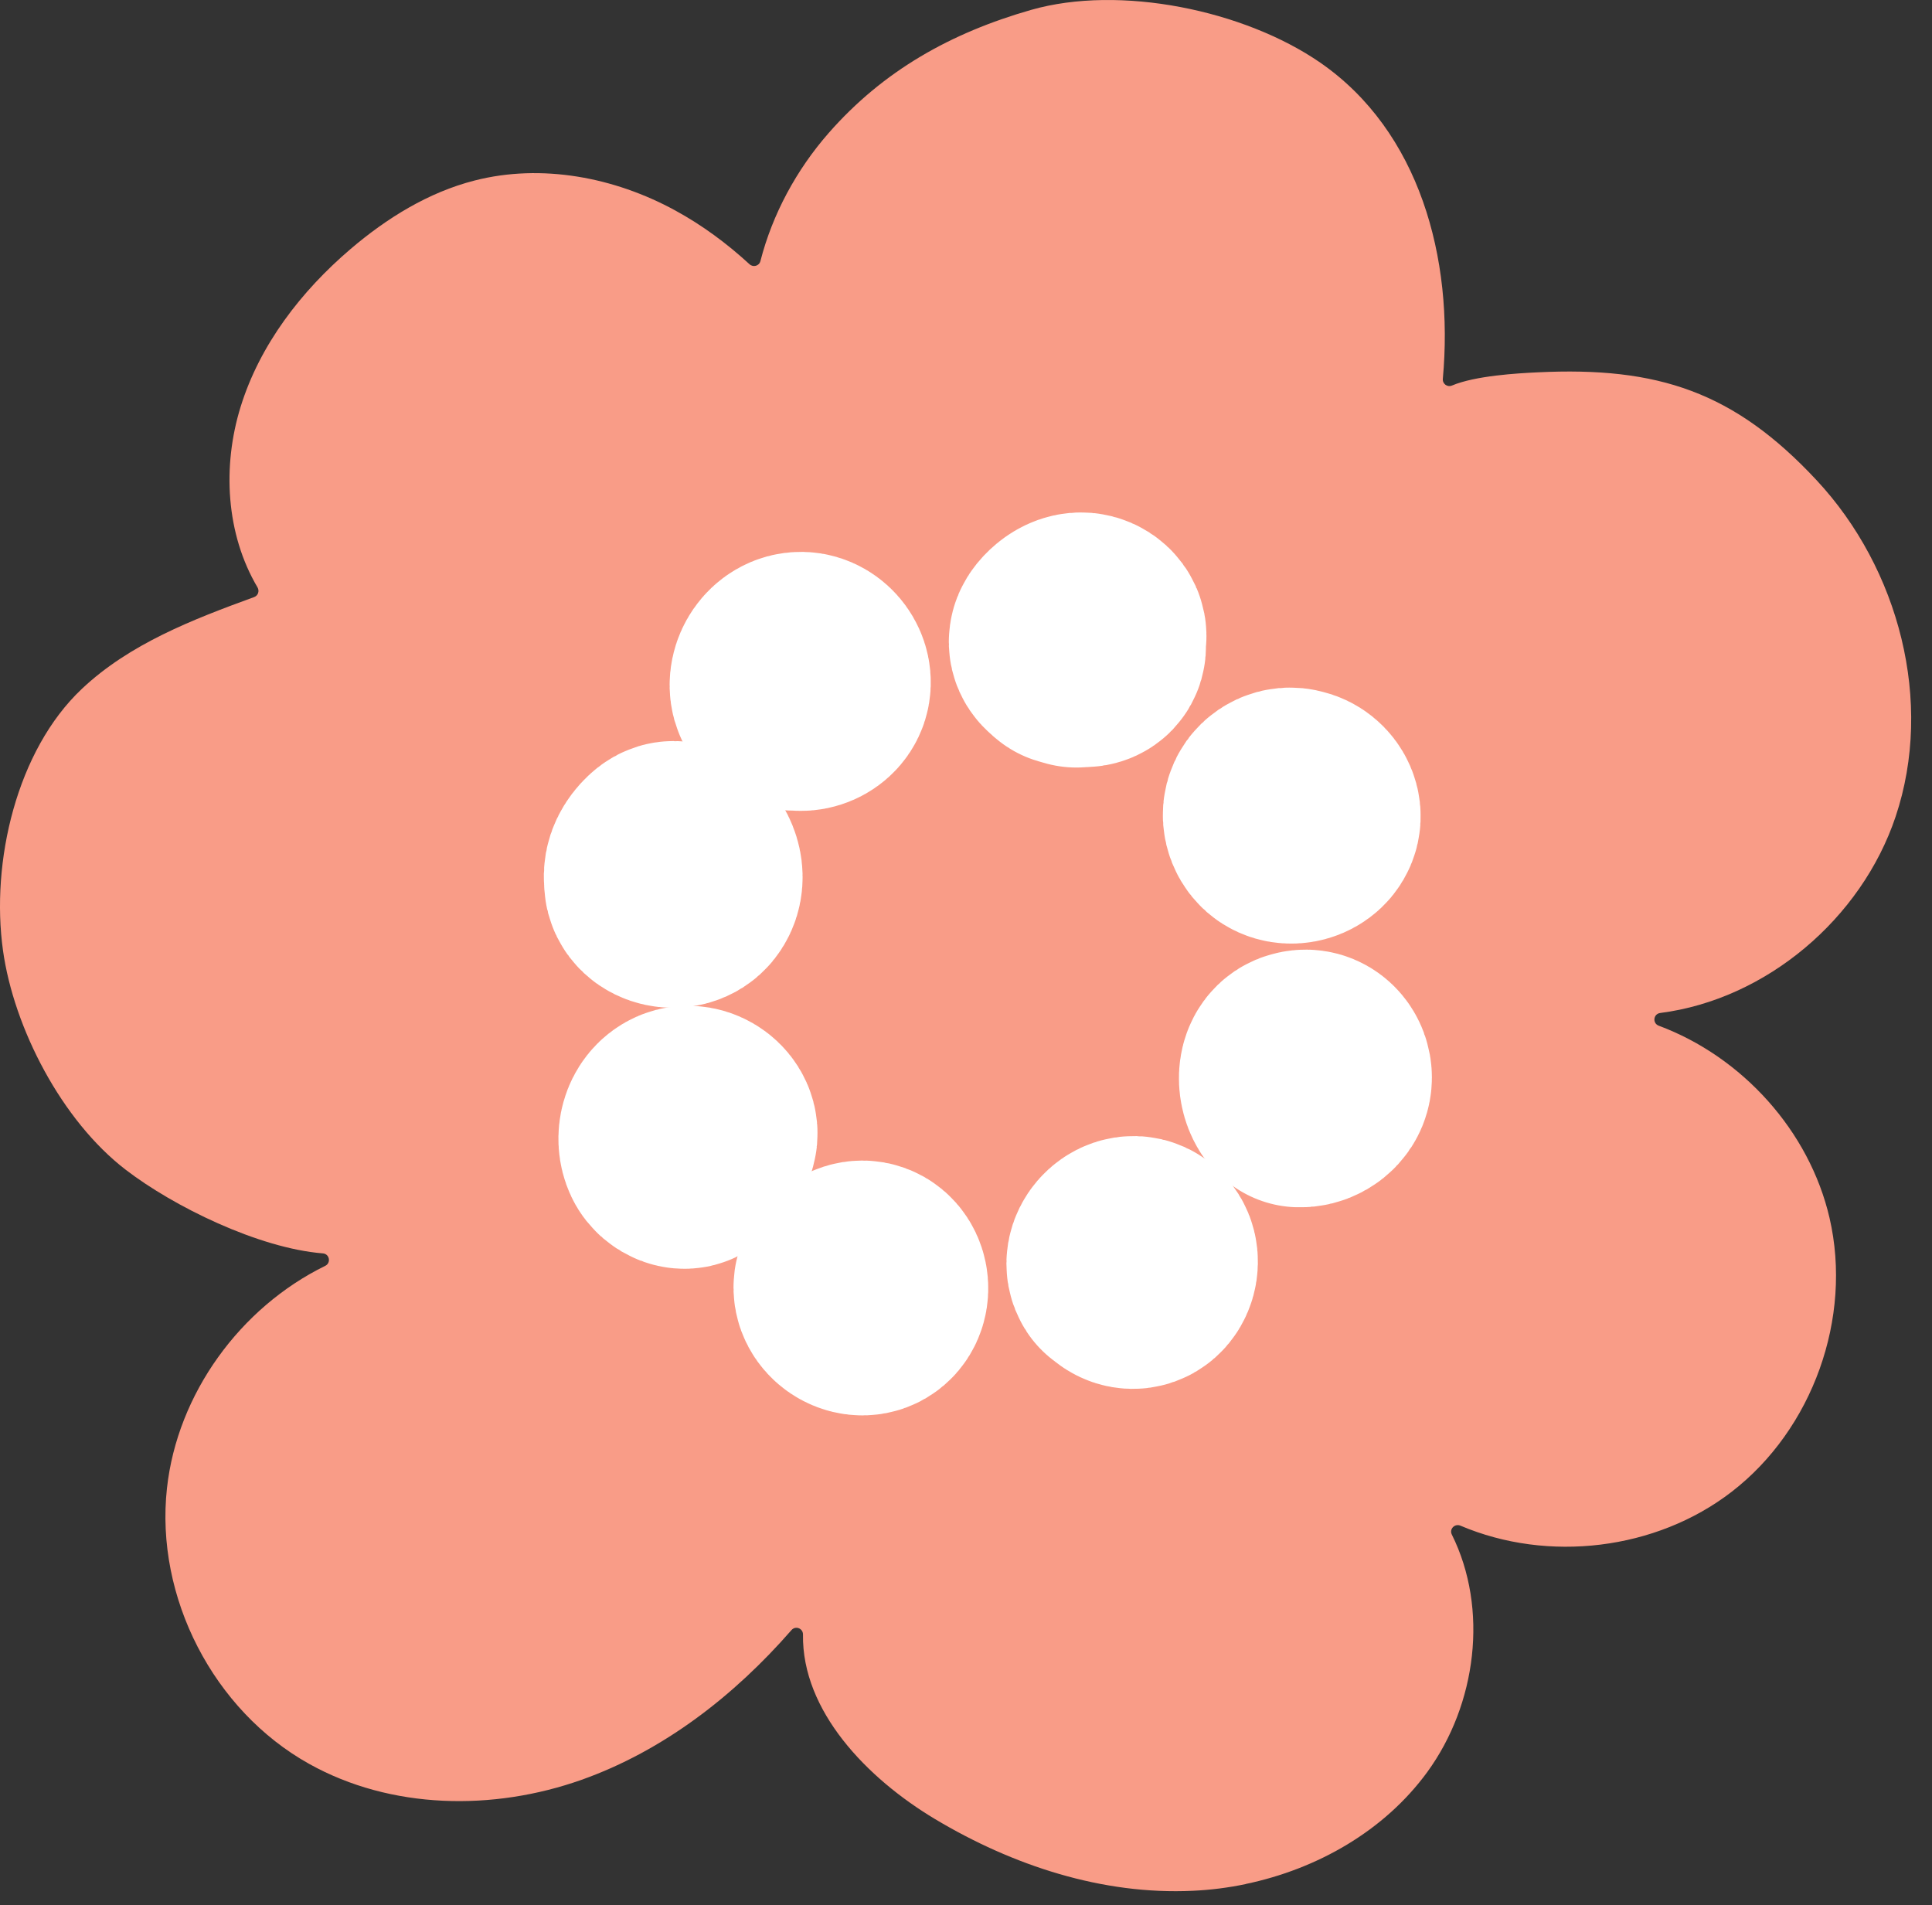
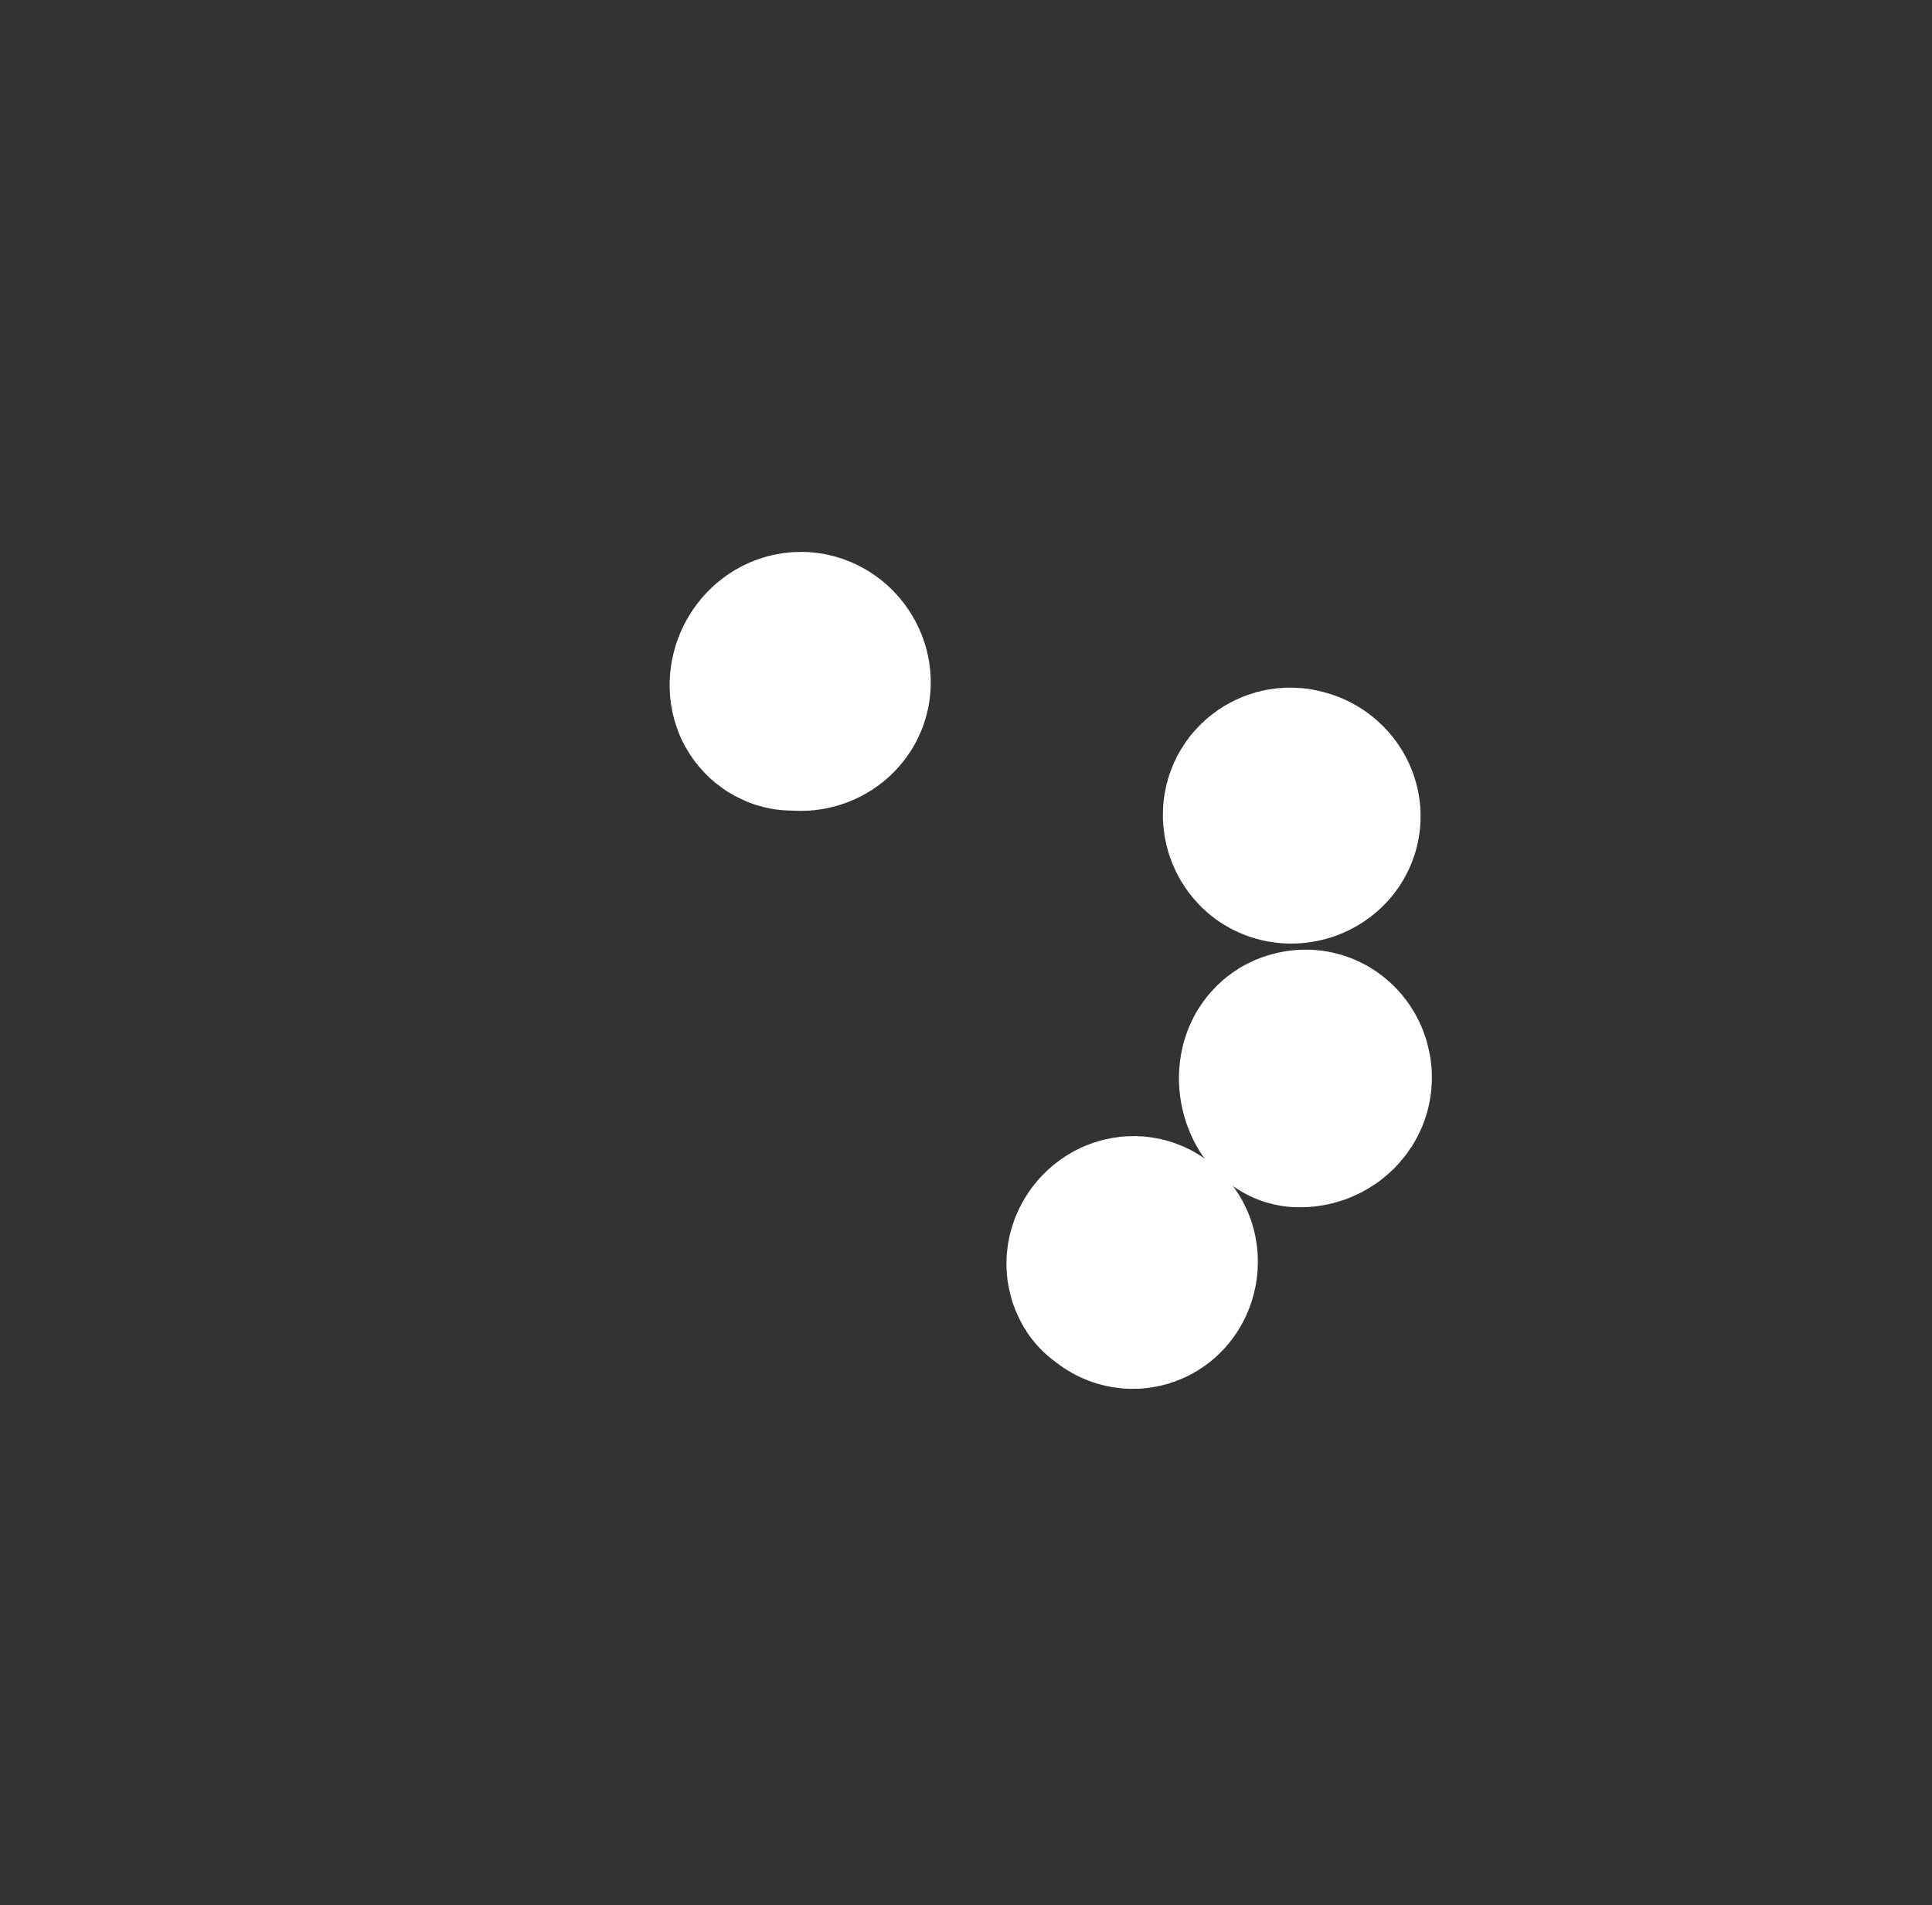
<svg xmlns="http://www.w3.org/2000/svg" width="72" height="71" viewBox="0 0 72 71" fill="none">
  <rect x="0" y="0" width="72" height="71" fill="#333333" stroke="none" />
-   <path d="M46.425 70.212C45.775 70.348 45.116 70.432 44.456 70.462C41.086 70.623 37.739 69.522 34.845 67.789C32.313 66.274 29.883 63.764 29.925 60.913C29.928 60.682 29.648 60.573 29.496 60.747C27.364 63.192 24.728 65.242 21.675 66.326C18.382 67.494 14.573 67.437 11.521 65.733C7.955 63.745 5.776 59.519 6.222 55.46C6.609 51.939 8.952 48.725 12.121 47.173C12.344 47.064 12.282 46.729 12.034 46.709C9.629 46.516 6.46 44.956 4.685 43.592C2.299 41.762 0.516 38.308 0.112 35.424C-0.352 32.121 0.623 27.96 3.05 25.672C4.828 23.995 7.172 23.088 9.473 22.25C9.619 22.195 9.676 22.024 9.597 21.89C8.419 19.899 8.28 17.377 8.967 15.16C9.684 12.847 11.221 10.853 13.063 9.281C14.415 8.128 15.967 7.166 17.688 6.727C20.188 6.087 22.9 6.606 25.164 7.843C26.169 8.391 27.091 9.073 27.931 9.846C28.068 9.973 28.291 9.913 28.338 9.732C28.787 7.979 29.685 6.323 30.882 4.957C32.926 2.626 35.445 1.222 38.425 0.369C41.736 -0.578 46.365 0.377 49.2 2.333C52.902 4.89 54.181 9.628 53.77 14.116C53.752 14.305 53.938 14.441 54.112 14.367C54.975 14.002 56.547 13.911 57.291 13.876C61.791 13.655 64.631 14.602 67.701 17.898C70.773 21.193 72.075 26.16 70.644 30.433C69.367 34.242 65.819 37.242 61.873 37.75C61.615 37.782 61.573 38.132 61.816 38.224C64.926 39.382 67.43 42.144 68.182 45.39C69.042 49.11 67.554 53.266 64.531 55.596C61.712 57.769 57.695 58.245 54.427 56.856C54.216 56.767 54.003 56.98 54.105 57.186C55.483 59.956 55.027 63.517 53.19 66.038C51.59 68.23 49.093 69.651 46.425 70.209V70.212Z" fill="#F99C87" />
  <path d="M29.633 25.873C29.536 26.024 29.298 25.863 29.251 25.692C29.144 25.302 29.454 24.834 29.858 24.841C30.208 24.849 30.495 25.238 30.391 25.573C30.287 25.907 29.816 26.059 29.541 25.843C29.266 25.627 29.313 25.121 29.625 24.968C29.938 24.811 30.374 25.094 30.349 25.444C30.327 25.793 29.843 26.012 29.57 25.796" stroke="white" stroke-width="8.55" stroke-linecap="round" stroke-linejoin="round" />
-   <path d="M40.114 24.328L39.881 24.261C39.668 24.129 39.717 23.76 39.941 23.643C40.164 23.527 40.456 23.643 40.595 23.849C40.672 23.966 40.707 24.134 40.61 24.236C40.533 24.315 40.407 24.318 40.298 24.313C40 24.303 39.593 24.177 39.638 23.879C39.65 23.787 39.71 23.71 39.772 23.643C39.901 23.507 40.067 23.39 40.253 23.373C40.439 23.356 40.647 23.475 40.682 23.661C40.717 23.847 40.511 24.045 40.34 23.966" stroke="white" stroke-width="8.55" stroke-linecap="round" stroke-linejoin="round" />
  <path d="M48.074 30.792C47.717 30.718 47.652 30.125 47.977 29.959C48.302 29.793 48.738 30.15 48.659 30.505C48.58 30.862 48.066 31.013 47.791 30.773C47.625 30.626 47.56 30.371 47.652 30.17C47.744 29.969 47.995 29.85 48.205 29.917C48.404 29.982 48.513 30.289 48.334 30.393" stroke="white" stroke-width="8.55" stroke-linecap="round" stroke-linejoin="round" />
  <path d="M48.337 40.644C48.138 40.319 48.153 39.769 48.525 39.684C48.828 39.617 49.091 40.054 48.89 40.289C48.689 40.525 48.215 40.337 48.233 40.027C48.247 39.769 48.565 39.593 48.803 39.692C49.041 39.791 49.15 40.103 49.051 40.344C48.952 40.582 48.684 40.728 48.426 40.716" stroke="white" stroke-width="8.55" stroke-linecap="round" stroke-linejoin="round" />
  <path d="M41.837 47.285C41.629 46.967 42.043 46.486 42.388 46.642C42.733 46.799 42.641 47.428 42.266 47.48C41.986 47.52 41.714 47.188 41.842 46.938C41.971 46.687 42.455 46.789 42.438 47.071" stroke="white" stroke-width="8.55" stroke-linecap="round" stroke-linejoin="round" />
-   <path d="M32.335 48.227C32.236 48.5 31.775 48.438 31.666 48.17C31.529 47.833 31.926 47.423 32.268 47.547C32.611 47.672 32.658 48.234 32.343 48.418C32.028 48.601 31.564 48.286 31.614 47.927" stroke="white" stroke-width="8.55" stroke-linecap="round" stroke-linejoin="round" />
-   <path d="M25.66 42.913C25.568 43.111 25.251 42.968 25.157 42.769C24.995 42.427 25.112 41.948 25.457 41.795C25.801 41.641 26.28 41.981 26.178 42.345C26.141 42.479 26.042 42.588 25.935 42.68C25.786 42.809 25.596 42.916 25.405 42.881C25.214 42.846 25.065 42.596 25.186 42.442" stroke="white" stroke-width="8.55" stroke-linecap="round" stroke-linejoin="round" />
-   <path d="M25.149 33.126C24.899 33.242 24.591 33.012 24.549 32.739C24.507 32.466 24.663 32.198 24.864 32.01C24.928 31.948 25.008 31.891 25.097 31.891C25.169 31.891 25.236 31.933 25.291 31.98C25.618 32.243 25.762 32.764 25.501 33.093C25.244 33.423 24.576 33.297 24.552 32.878" stroke="white" stroke-width="8.55" stroke-linecap="round" stroke-linejoin="round" />
</svg>